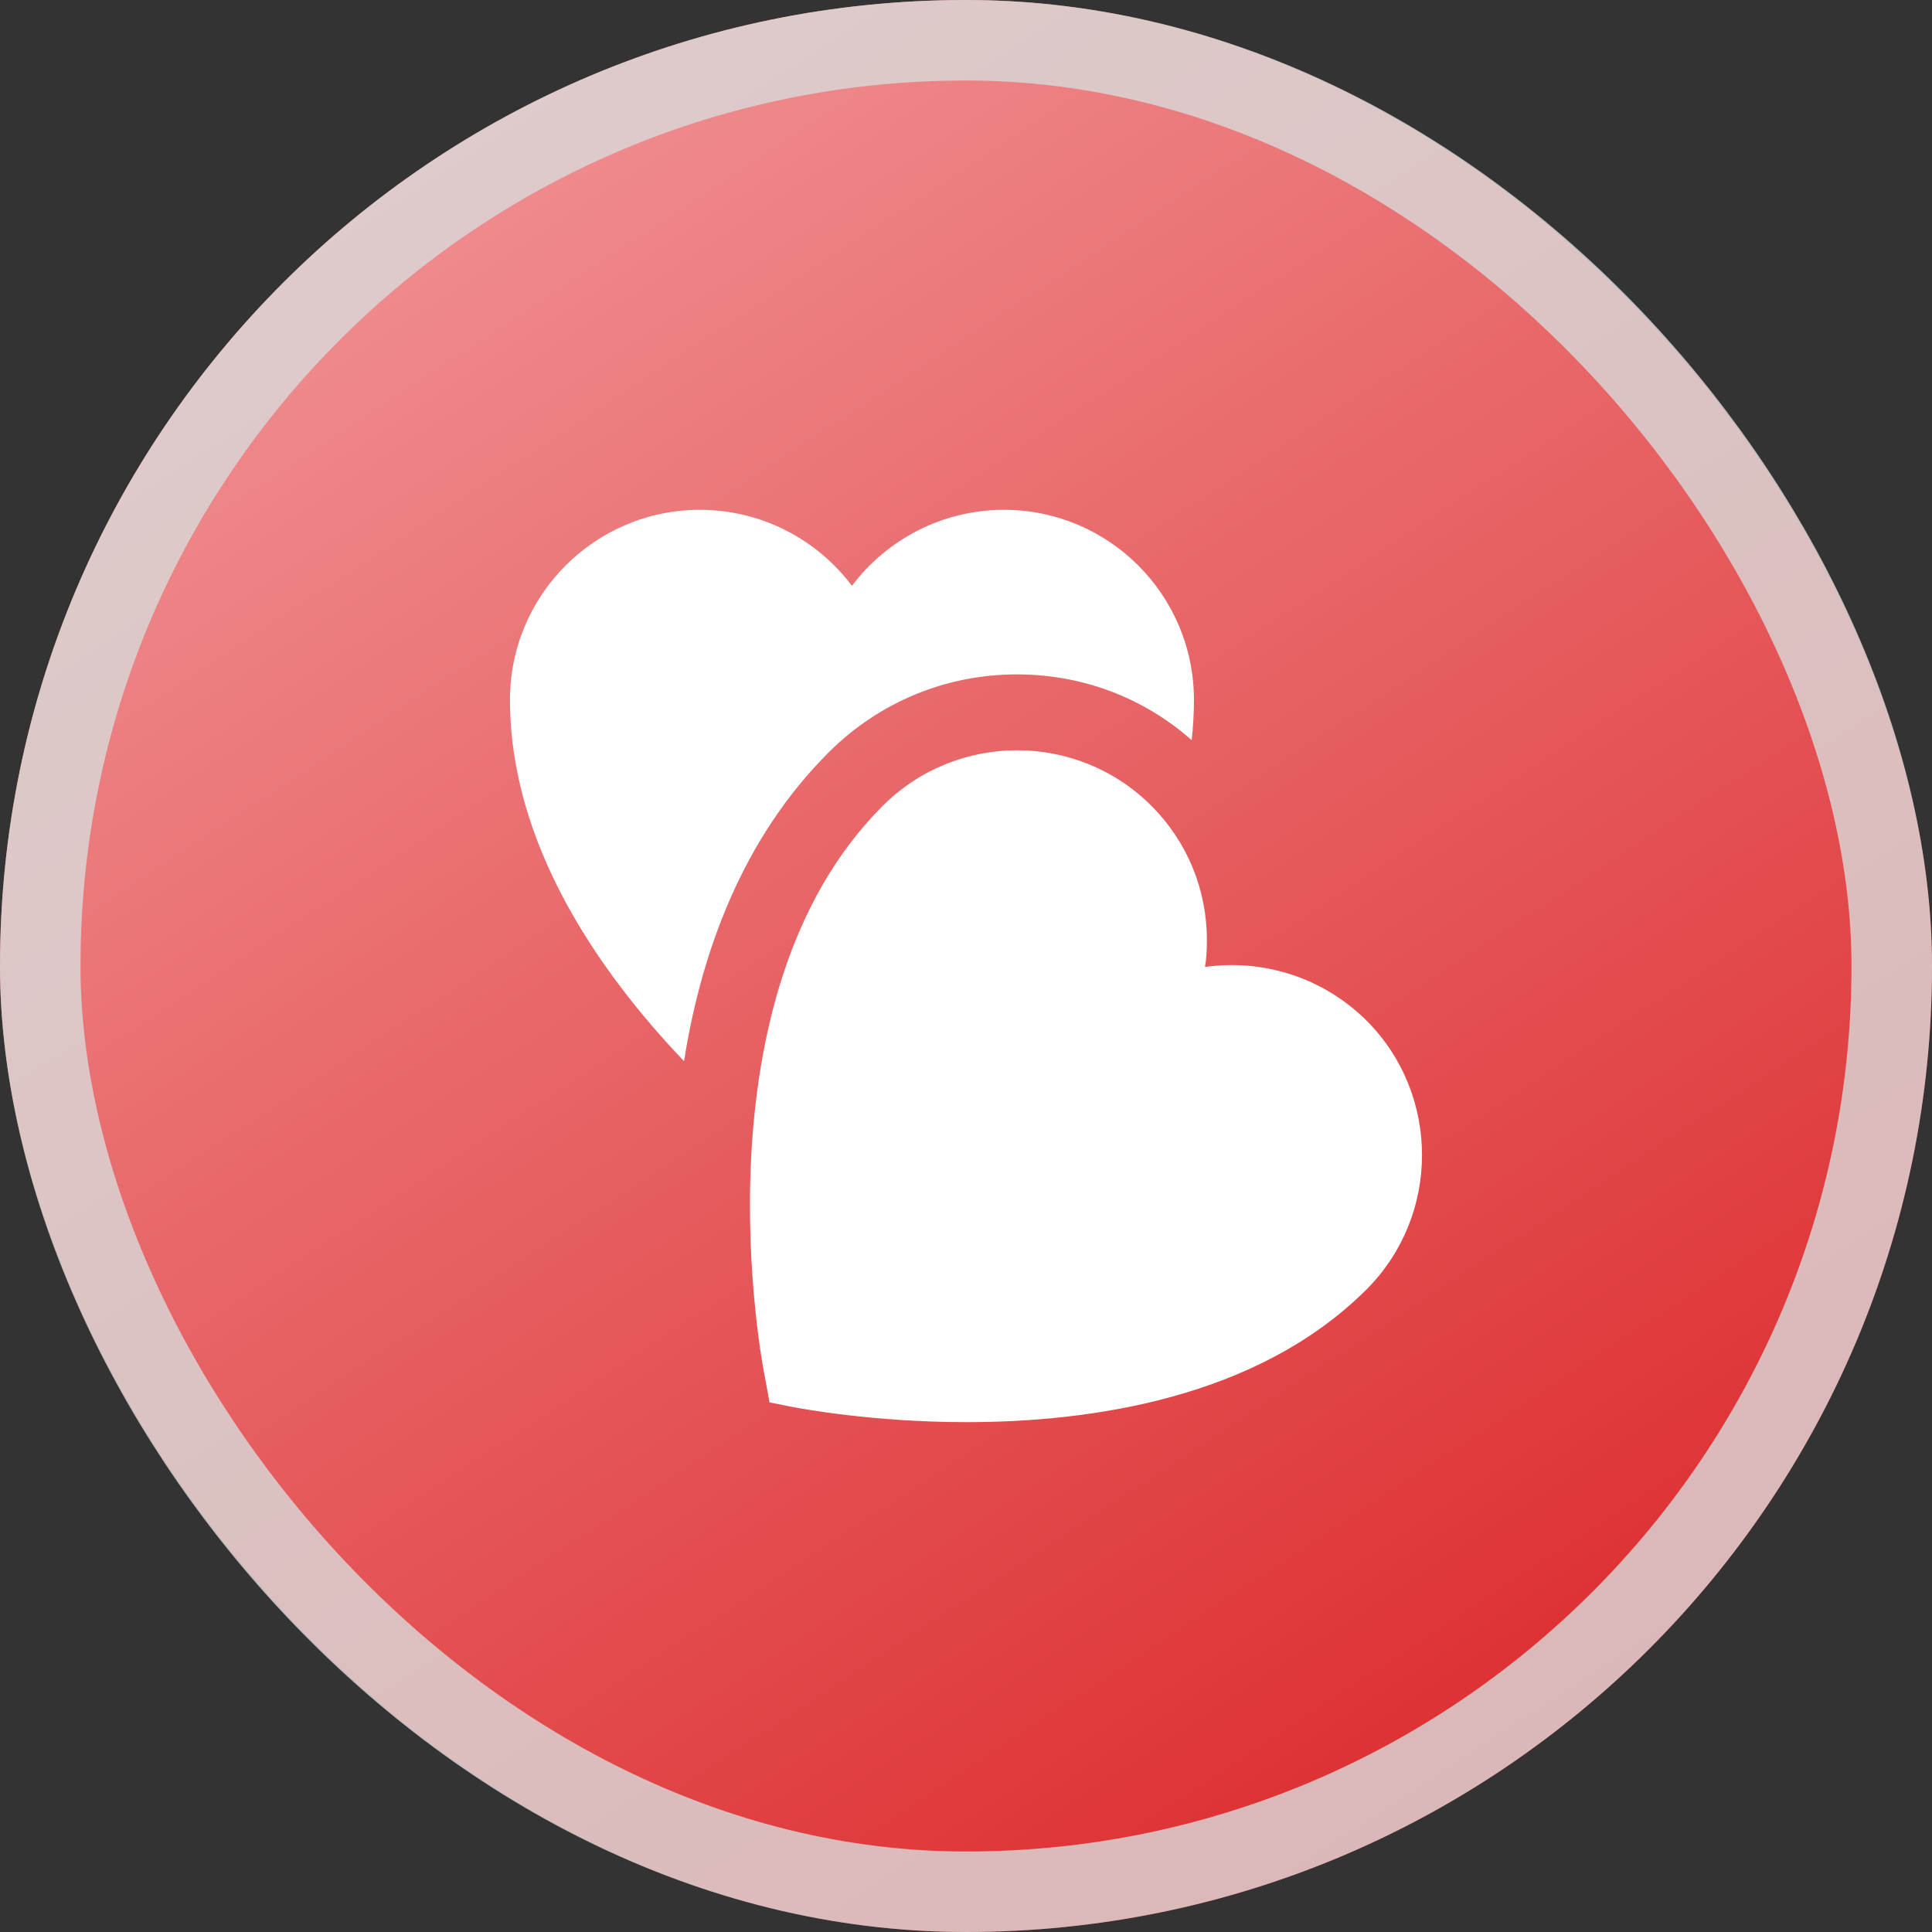
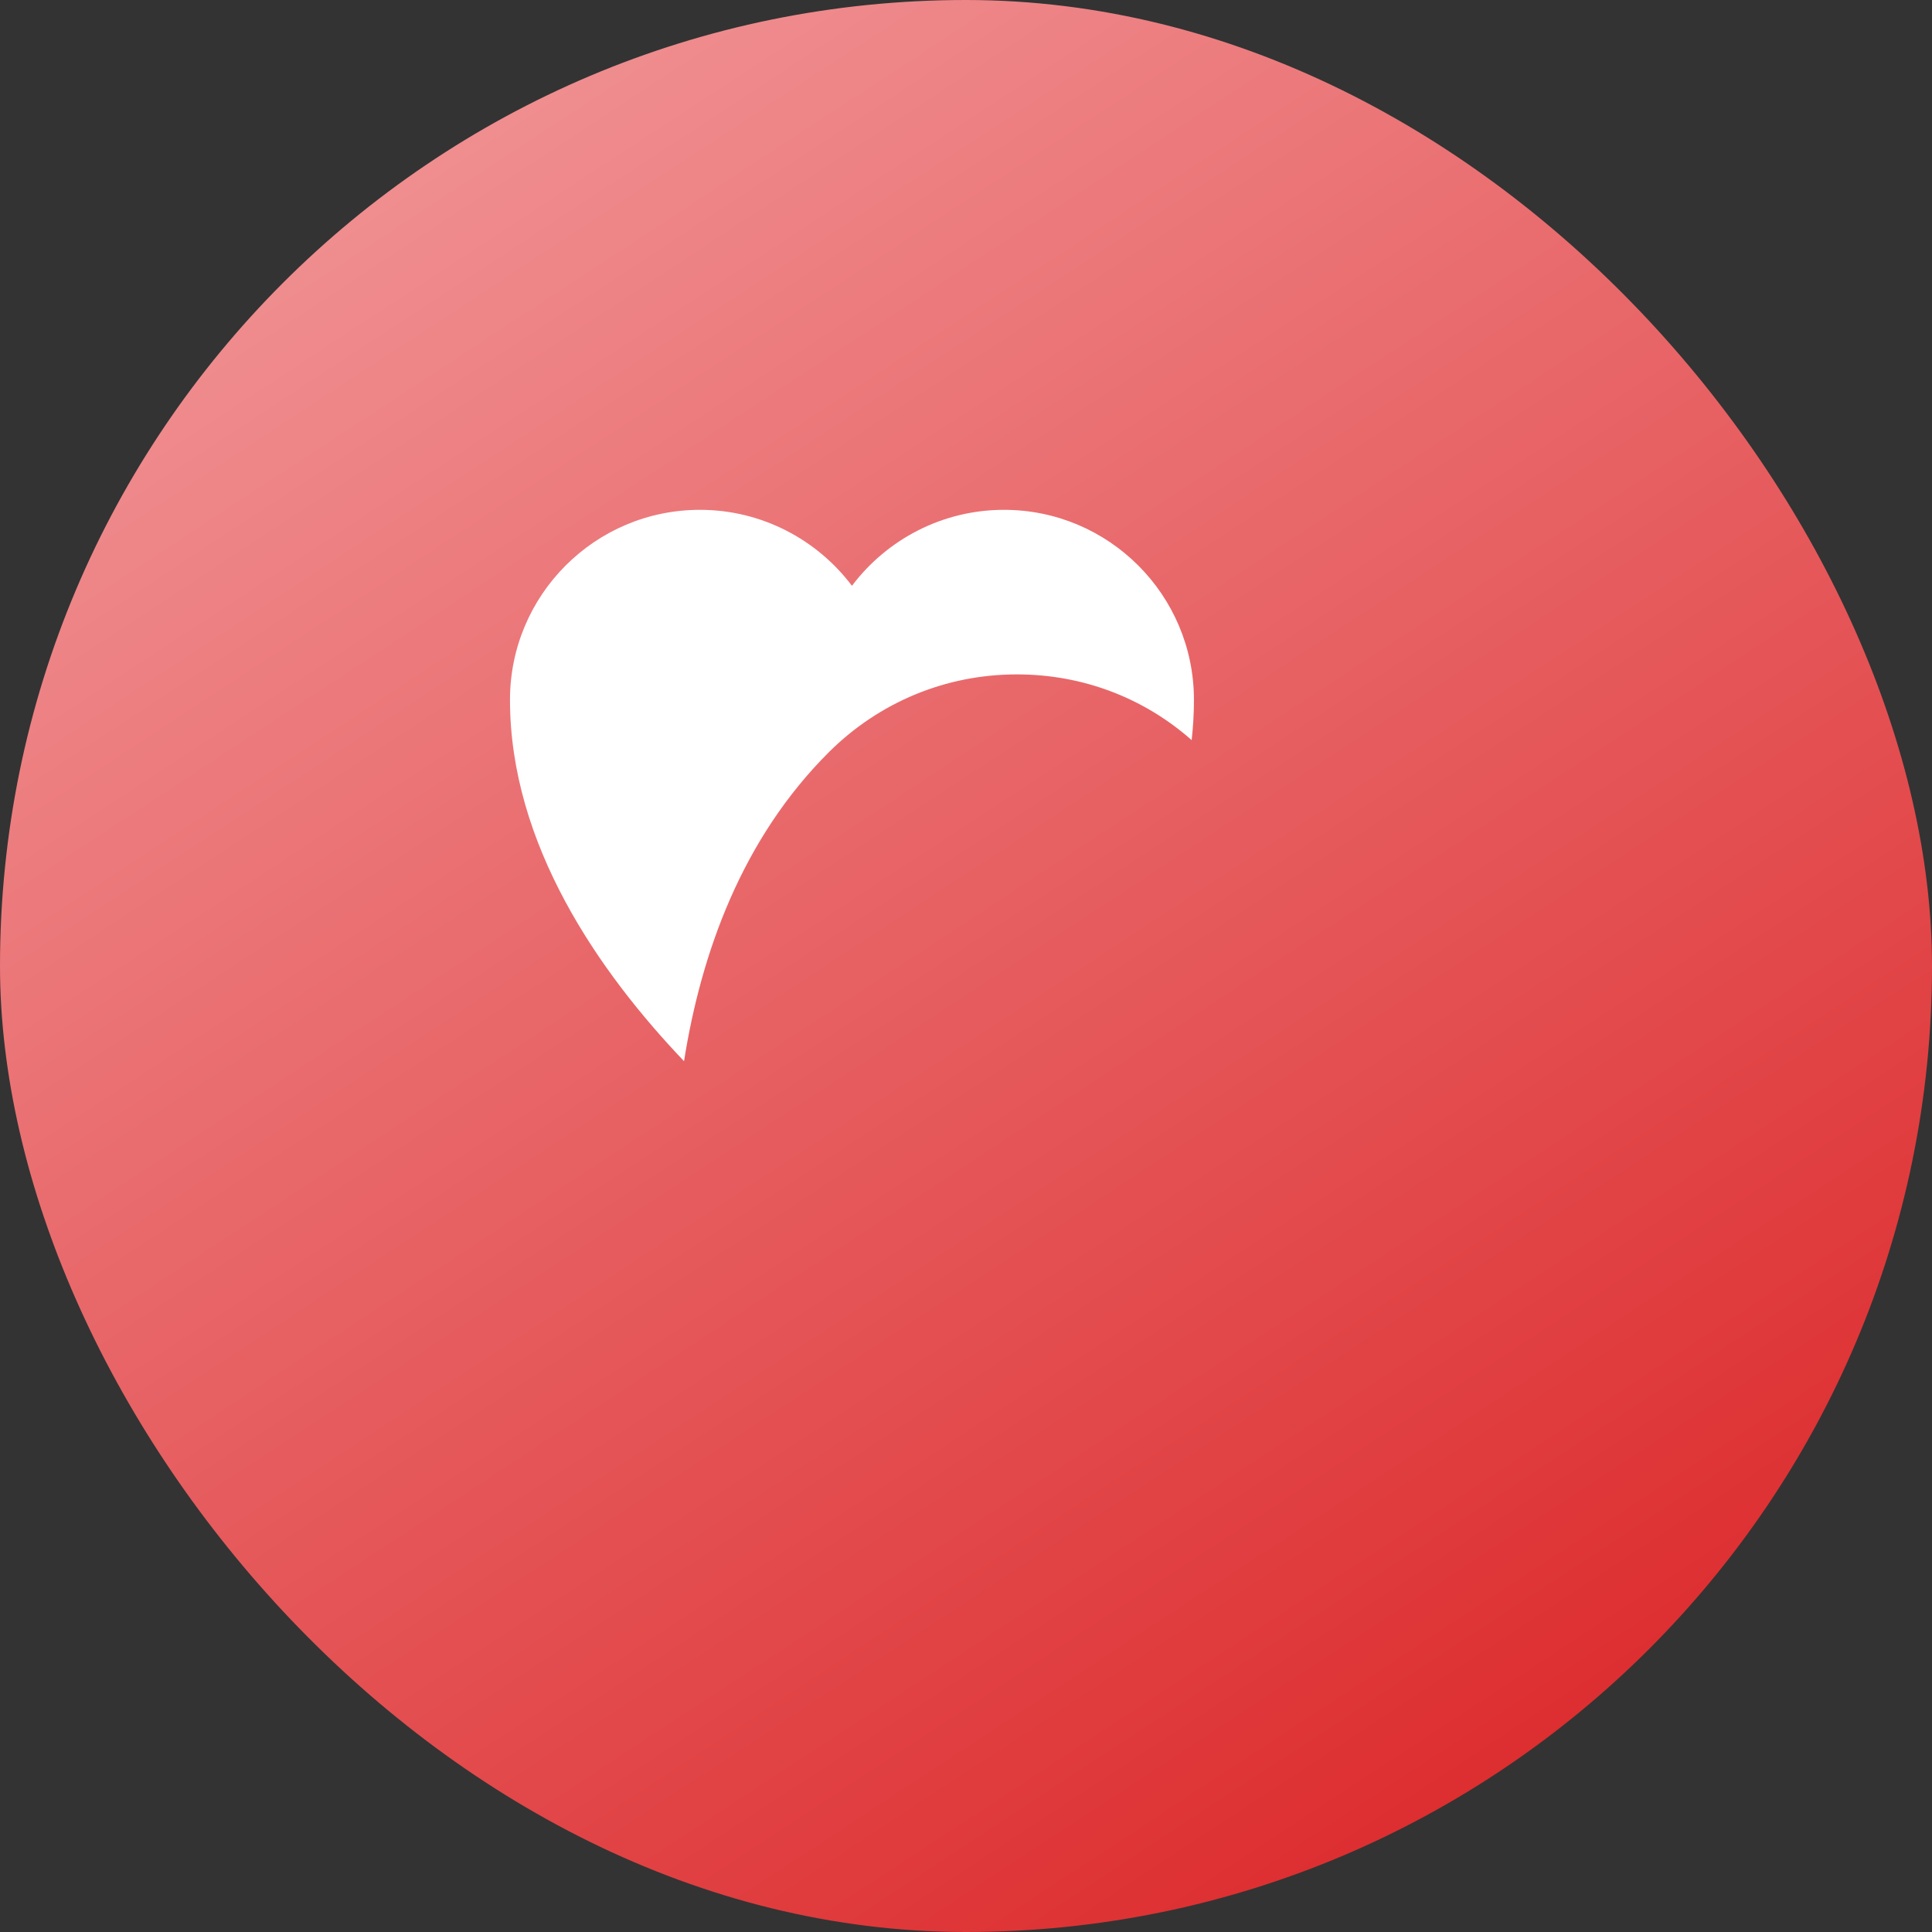
<svg xmlns="http://www.w3.org/2000/svg" width="60" height="60" viewBox="0 0 60 60" fill="none">
  <rect x="0" y="0" width="60" height="60" fill="#333333" stroke="none" />
  <rect width="60" height="60" rx="30" fill="url(#paint0_linear_64_1349)" />
-   <rect x="1.25" y="1.25" width="57.5" height="57.5" rx="28.75" stroke="#D9D9D9" stroke-opacity="0.804" stroke-width="2.5" />
  <path d="M21.243 32.956C21.774 29.605 23.036 26.053 25.75 23.351C27.308 21.805 29.373 20.944 31.58 20.944C33.61 20.944 35.51 21.663 37.008 22.985C37.055 22.572 37.079 22.147 37.079 21.735C37.079 18.477 34.436 15.833 31.179 15.833C29.255 15.833 27.532 16.765 26.458 18.193C25.384 16.765 23.662 15.833 21.738 15.833C18.481 15.833 15.838 18.477 15.838 21.733C15.838 26.218 18.599 30.183 21.243 32.956Z" fill="white" />
-   <path d="M42.437 31.693C41.068 30.336 39.203 29.781 37.422 30.029C37.469 29.758 37.481 29.475 37.481 29.192C37.481 27.622 36.867 26.135 35.758 25.026C33.457 22.725 29.716 22.725 27.415 25.026C21.503 30.926 23.651 42.29 23.756 42.774L23.898 43.553L24.677 43.707C24.889 43.742 27.096 44.166 30.01 44.166C33.892 44.166 39.05 43.423 42.436 40.048C44.737 37.747 44.737 33.994 42.437 31.693Z" fill="white" />
  <defs>
    <linearGradient id="paint0_linear_64_1349" x1="-18" y1="-34.5" x2="42.857" y2="58.286" gradientUnits="userSpaceOnUse">
      <stop stop-color="#FFDDDF" />
      <stop offset="1" stop-color="#DD2D2F" />
    </linearGradient>
  </defs>
</svg>